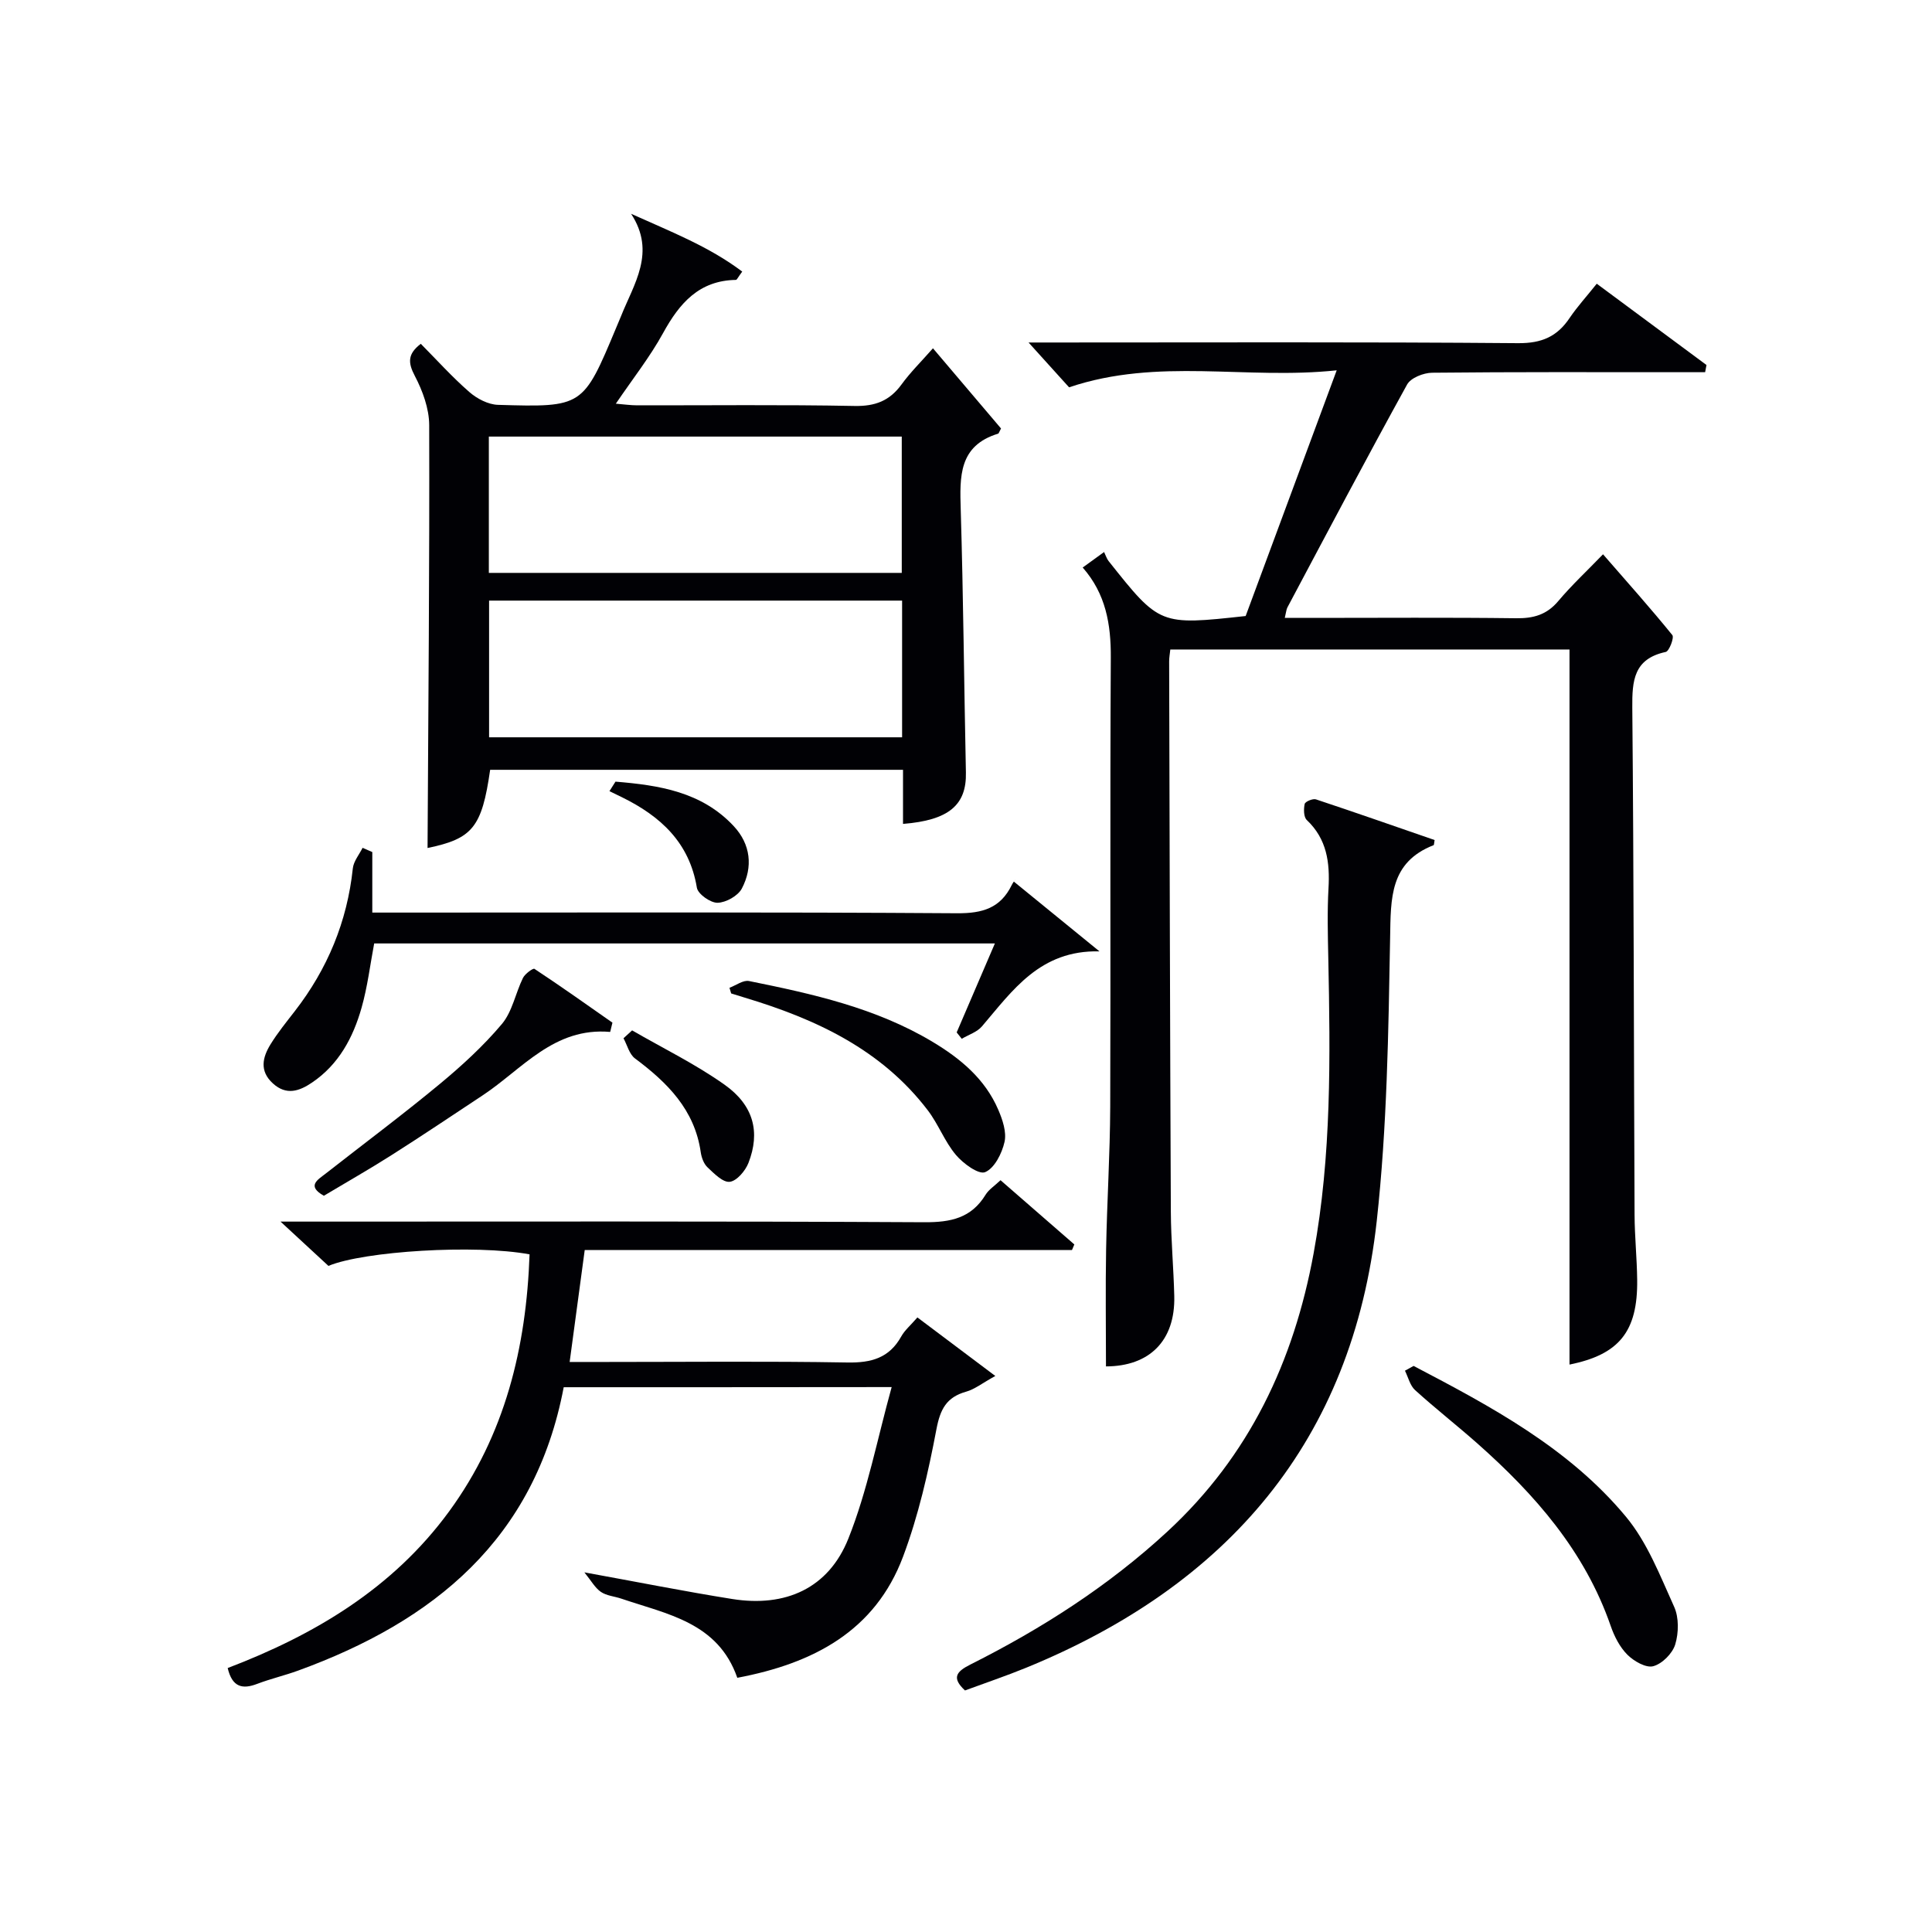
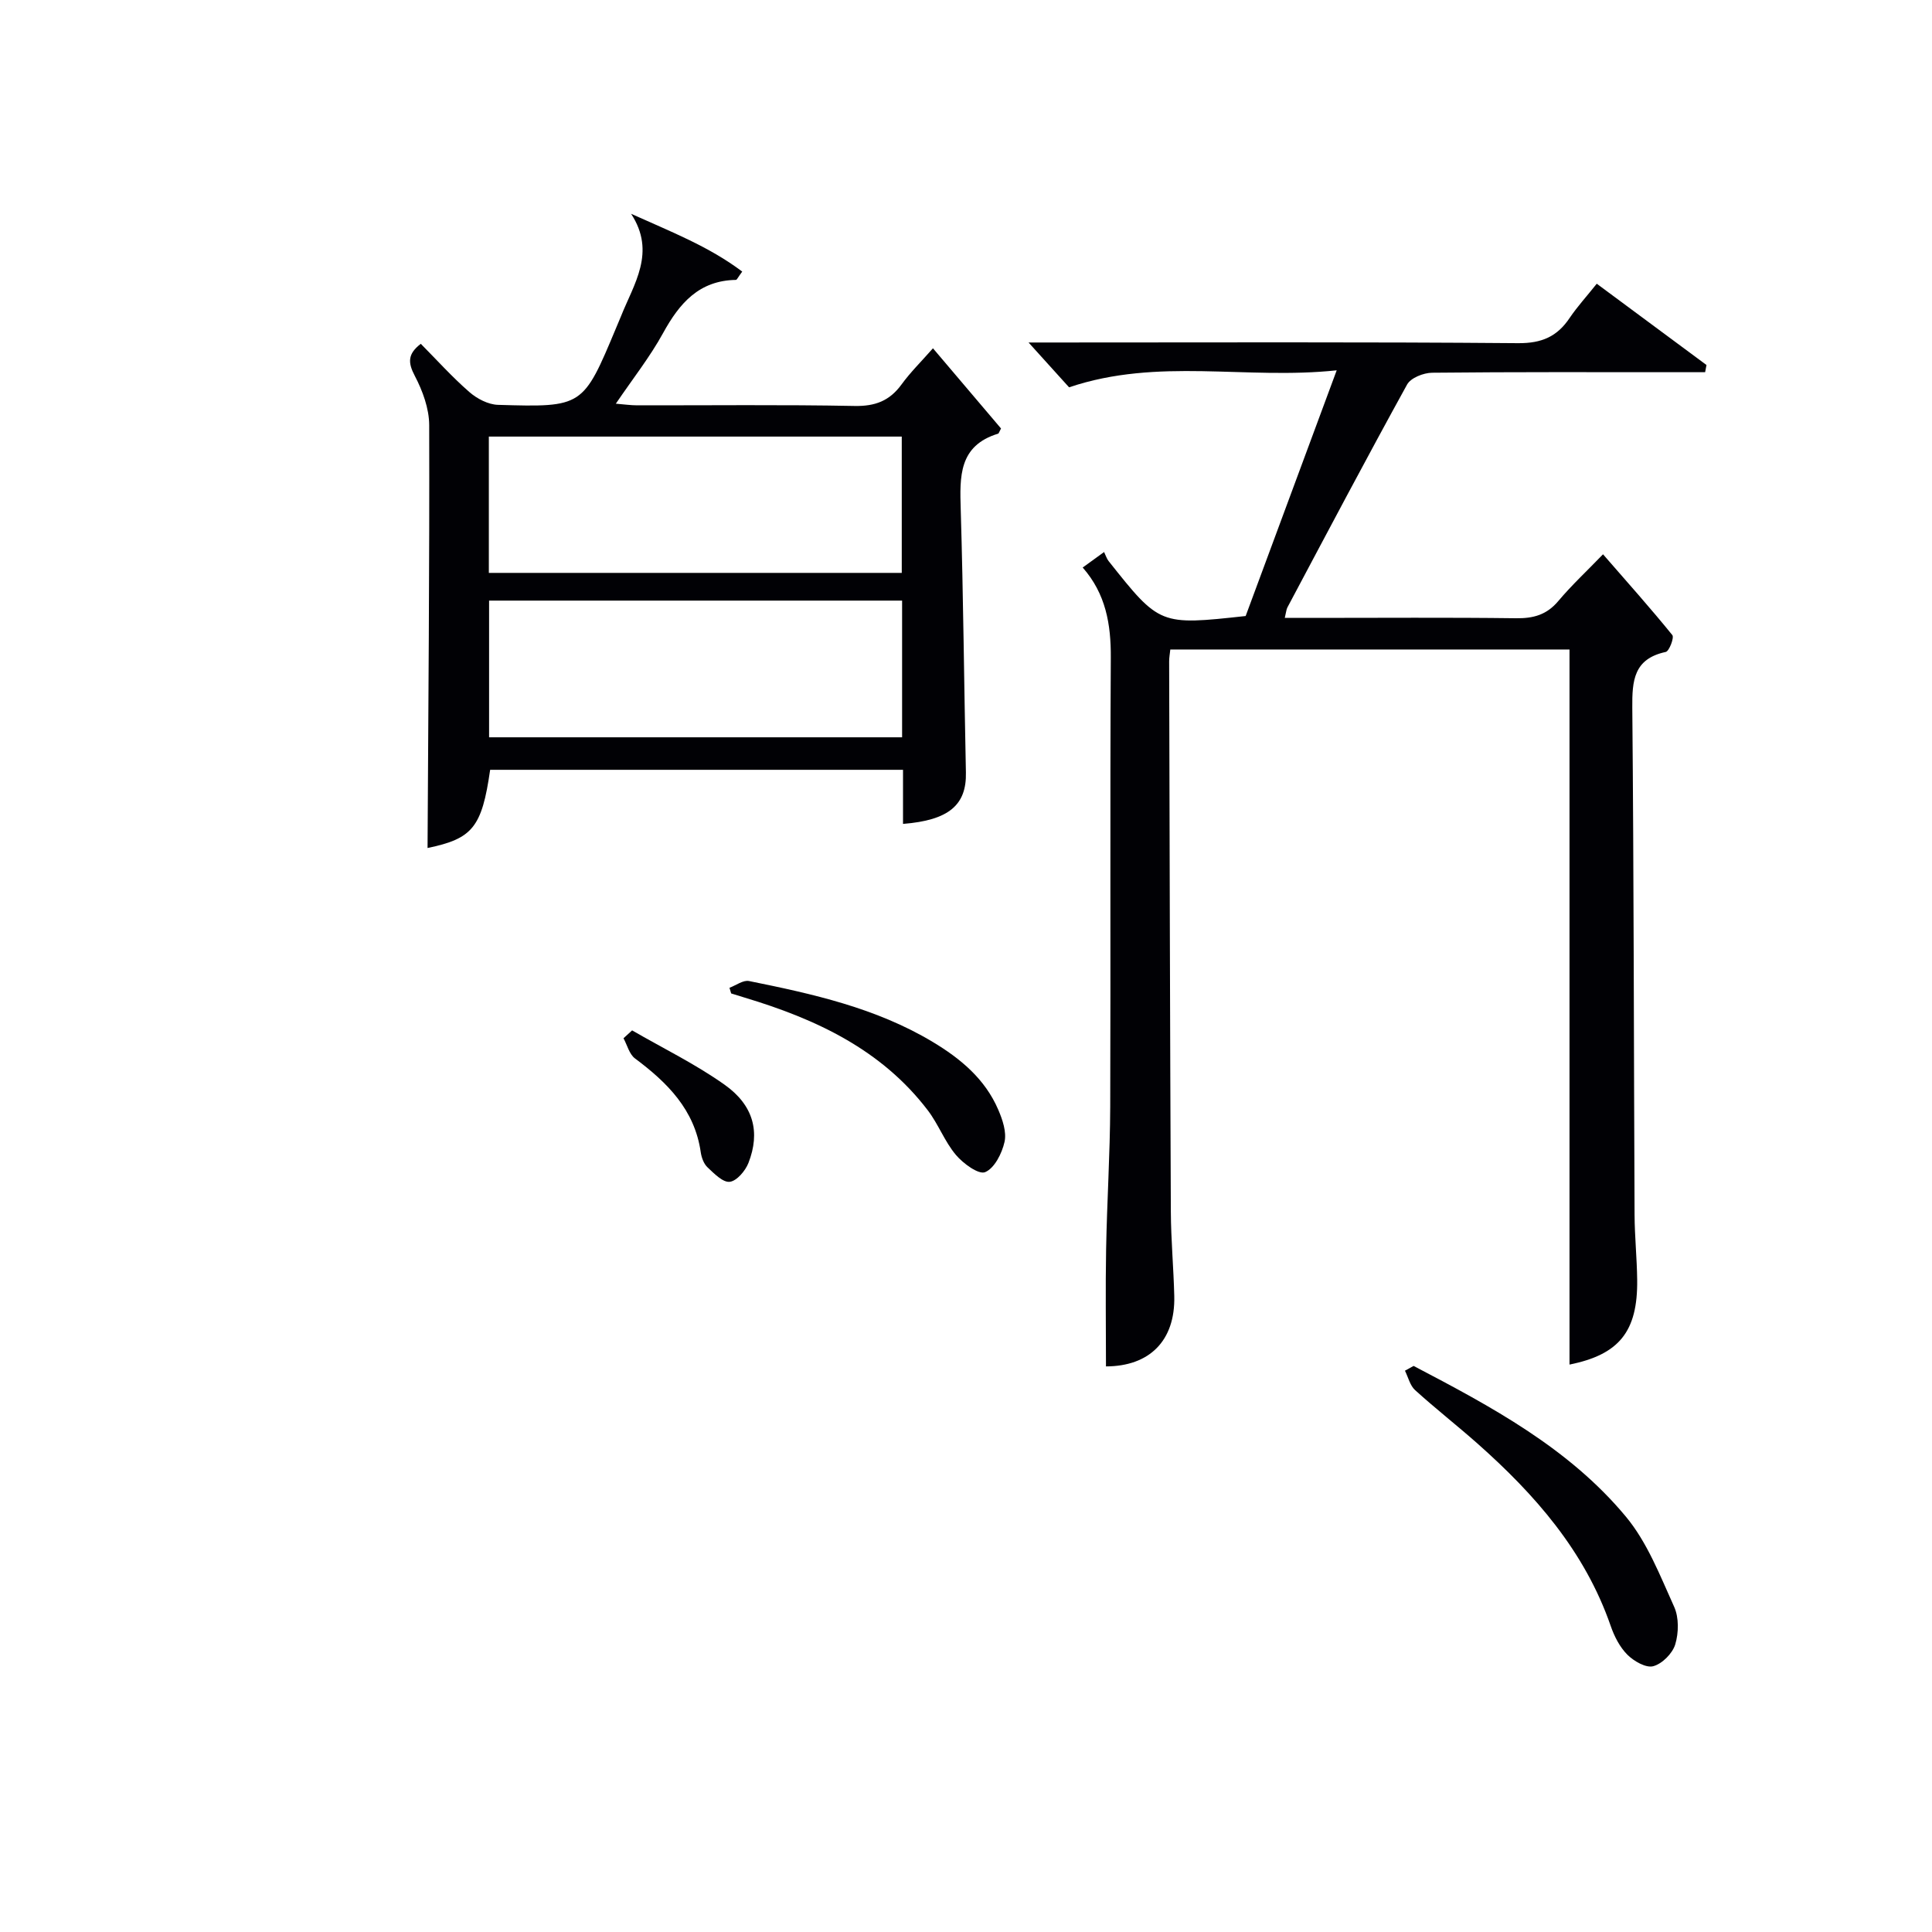
<svg xmlns="http://www.w3.org/2000/svg" enable-background="new 0 0 400 400" viewBox="0 0 400 400">
  <g fill="#010105">
    <path d="m330.59 58.74c7.84 5.81 15.28 11.32 22.72 16.83-.09.5-.18.99-.28 1.49-1.85 0-3.69 0-5.54 0-17 0-34-.07-50.99.11-1.78.02-4.42 1.06-5.18 2.45-8.43 15.29-16.58 30.73-24.78 46.15-.22.41-.24.92-.54 2.16h5.89c14 0 28-.11 41.99.07 3.6.05 6.35-.71 8.74-3.55 2.76-3.28 5.92-6.22 9.27-9.69 5.14 5.91 9.88 11.21 14.35 16.73.42.51-.65 3.34-1.37 3.49-6.63 1.42-6.97 5.93-6.92 11.57.32 34.99.31 69.98.47 104.97.02 4.48.49 8.96.54 13.44.14 10.8-3.81 15.5-14.01 17.56 0-49.13 0-98.38 0-148.05-26.97 0-54.66 0-82.65 0-.09.87-.24 1.66-.24 2.46.1 37.99.18 75.98.35 113.97.03 5.81.57 11.62.71 17.43.23 9.28-5.16 14.55-14.14 14.57 0-8.12-.12-16.22.03-24.33.18-9.81.81-19.62.85-29.43.11-30.99-.06-61.99.12-92.98.04-6.92-1.03-13.21-5.82-18.66 1.36-.99 2.55-1.84 4.43-3.21.34.7.54 1.38.94 1.88 10.58 13.32 10.59 13.31 28.37 11.37 6.1-16.47 12.26-33.08 18.85-50.87-18.8 2.01-36.92-2.71-55.41 3.52-2.22-2.45-5-5.52-8.39-9.28h5.36c32 0 63.99-.13 95.98.14 4.92.04 8.14-1.37 10.74-5.3 1.58-2.32 3.5-4.42 5.56-7.01z" />
    <path d="m186.96 170.58c0-3.65 0-7.28 0-11.2-28.73 0-57.12 0-85.48 0-1.71 11.95-3.67 14.26-12.96 16.19.16-29.06.42-58.31.34-87.56-.01-3.42-1.36-7.1-2.98-10.19-1.45-2.76-1.49-4.54 1.24-6.64 3.3 3.33 6.49 6.88 10.06 9.99 1.58 1.38 3.9 2.59 5.93 2.65 17.6.52 17.6.44 24.47-15.98.32-.76.65-1.52.96-2.29 2.68-6.77 7.36-13.29 2.12-21.29 8.17 3.69 16.12 6.76 23.01 11.97-.92 1.24-1.1 1.71-1.3 1.72-7.62.12-11.68 4.81-15.07 10.98-2.7 4.93-6.24 9.41-9.8 14.65 1.74.14 3.09.34 4.45.34 15 .02 29.99-.16 44.98.13 4.27.08 7.25-1.06 9.72-4.45 1.83-2.52 4.08-4.73 6.51-7.49 4.96 5.84 9.61 11.33 14.09 16.6-.42.79-.47 1.03-.58 1.07-8.21 2.49-7.97 8.91-7.76 15.74.54 18.13.69 36.28 1.07 54.41.16 6.73-3.53 9.9-13.02 10.65zm-85.75-51.97h85.49c0-9.64 0-18.88 0-28.22-28.64 0-56.98 0-85.49 0zm85.56 5.74c-28.81 0-57.15 0-85.51 0v28.3h85.51c0-9.52 0-18.77 0-28.3z" />
-     <path d="m116.71 287.21c-5.98 31.5-26.92 48.45-54.96 58.66-2.8 1.02-5.73 1.7-8.51 2.76-3.08 1.18-5.17.66-6.1-3.28 17.95-6.85 34.17-16.47 45.84-32.42 11.6-15.87 15.98-33.96 16.66-53.23-11.25-2.1-34.31-.67-41.64 2.39-3.02-2.79-5.92-5.47-9.92-9.17h6.37c42.32 0 84.63-.1 126.95.13 5.46.03 9.7-.86 12.66-5.7.65-1.06 1.83-1.81 3.09-3 5.21 4.54 10.25 8.92 15.28 13.3-.16.39-.33.77-.49 1.16-33.51 0-67.03 0-100.88 0-1.06 7.88-2.05 15.22-3.12 23.17h7.52c16.66 0 33.32-.18 49.98.11 4.96.09 8.67-.93 11.16-5.4.71-1.28 1.91-2.28 3.34-3.93 5.13 3.85 10.19 7.65 16.13 12.12-2.73 1.5-4.28 2.76-6.04 3.25-4.07 1.15-5.36 3.61-6.15 7.77-1.69 8.92-3.73 17.91-6.91 26.38-5.8 15.45-18.63 22.13-34.32 25.09-4-11.48-14.53-13.16-24.02-16.39-1.41-.48-3.05-.59-4.23-1.4-1.22-.84-2.01-2.32-3.41-4.04 11.08 2.01 20.83 3.96 30.63 5.52 11.01 1.75 19.91-2.21 24.02-12.5 3.95-9.89 5.97-20.56 8.97-31.38-23.3.03-45.42.03-67.9.03z" />
-     <path d="m297.02 173.92c-.13.75-.12 1.03-.2 1.06-9.09 3.55-8.87 10.97-9.01 19.13-.35 19.58-.63 39.26-2.77 58.69-5.03 45.56-30.9 75.45-72.64 92.51-4.14 1.69-8.39 3.12-12.61 4.68-2.86-2.65-1.74-3.93 1.14-5.38 14.77-7.42 28.57-16.25 40.79-27.54 16.94-15.66 26.14-35.2 30.25-57.58 3.72-20.25 3.46-40.65 3.04-61.08-.1-4.83-.23-9.67.04-14.48.31-5.36-.33-10.21-4.49-14.15-.66-.62-.67-2.27-.44-3.33.11-.49 1.68-1.16 2.33-.95 8.25 2.74 16.46 5.62 24.57 8.42z" />
-     <path d="m77.08 176.41v12.53h6.2c38.3 0 76.6-.12 114.9.14 5.24.03 8.95-1.06 11.29-5.84.42-.87 1.2-1.57.43-.72 5.91 4.82 11.82 9.64 17.73 14.45-12.3-.29-17.97 8.09-24.32 15.52-1.01 1.19-2.77 1.74-4.19 2.58-.35-.44-.7-.88-1.05-1.32 2.58-6.01 5.16-12.01 7.91-18.42-43.06 0-85.61 0-128.51 0-.83 4.37-1.37 8.94-2.61 13.31-1.75 6.17-4.71 11.74-10.25 15.49-2.64 1.79-5.32 2.72-8.11.18-2.83-2.57-2.15-5.4-.48-8.11 1.48-2.39 3.27-4.6 5-6.83 6.78-8.74 10.86-18.55 12.03-29.59.16-1.47 1.32-2.84 2.02-4.25.68.29 1.35.58 2.01.88z" />
    <path d="m292.67 282.8c16.06 8.41 32.14 17 43.94 31.19 4.44 5.33 7.09 12.24 10.01 18.69 1 2.22.94 5.39.22 7.78-.57 1.87-2.7 4.01-4.55 4.51-1.5.41-4.02-1.04-5.36-2.38-1.58-1.58-2.72-3.82-3.46-5.98-5.35-15.44-15.67-27.2-27.62-37.78-4.23-3.74-8.69-7.23-12.87-11.02-1.05-.95-1.42-2.66-2.1-4.02.59-.33 1.19-.66 1.79-.99z" />
    <path d="m151.03 204.51c1.35-.5 2.84-1.64 4.04-1.4 13.16 2.66 26.27 5.56 37.99 12.58 5.8 3.47 10.89 7.7 13.62 14.07.89 2.06 1.75 4.62 1.3 6.65-.53 2.38-2.09 5.47-4.02 6.27-1.35.56-4.57-1.8-6.07-3.59-2.31-2.75-3.61-6.34-5.8-9.21-9.62-12.61-23.2-18.91-37.9-23.33-.94-.28-1.87-.58-2.81-.87-.12-.39-.24-.78-.35-1.17z" />
-     <path d="m126.33 213.65c-11.66-1.02-18.18 7.7-26.43 13.15-6.25 4.13-12.46 8.31-18.78 12.32-4.62 2.94-9.39 5.65-14.07 8.45-3.64-2.06-1.24-3.32.39-4.6 7.86-6.16 15.87-12.13 23.56-18.5 4.6-3.81 9.08-7.91 12.91-12.46 2.17-2.58 2.82-6.4 4.37-9.55.42-.85 2.09-2.06 2.37-1.87 5.46 3.6 10.79 7.39 16.15 11.14-.16.64-.31 1.28-.47 1.92z" />
    <path d="m130.87 213.33c6.4 3.7 13.11 6.97 19.12 11.23 6.07 4.29 7.45 9.85 4.97 16.21-.64 1.64-2.42 3.74-3.87 3.91-1.42.17-3.24-1.71-4.6-2.99-.78-.73-1.25-2.03-1.41-3.14-1.26-8.8-6.91-14.41-13.61-19.41-1.18-.88-1.61-2.76-2.38-4.18.58-.55 1.18-1.09 1.78-1.63z" />
-     <path d="m127.43 161.83c8.98.74 17.84 2.08 24.49 9.22 3.49 3.74 4.02 8.44 1.67 12.91-.8 1.52-3.28 2.91-5.03 2.95-1.46.03-4.06-1.8-4.28-3.12-1.55-9.37-7.53-14.8-15.49-18.72-.87-.43-1.74-.84-2.61-1.27.42-.65.84-1.31 1.25-1.97z" />
  </g>
</svg>